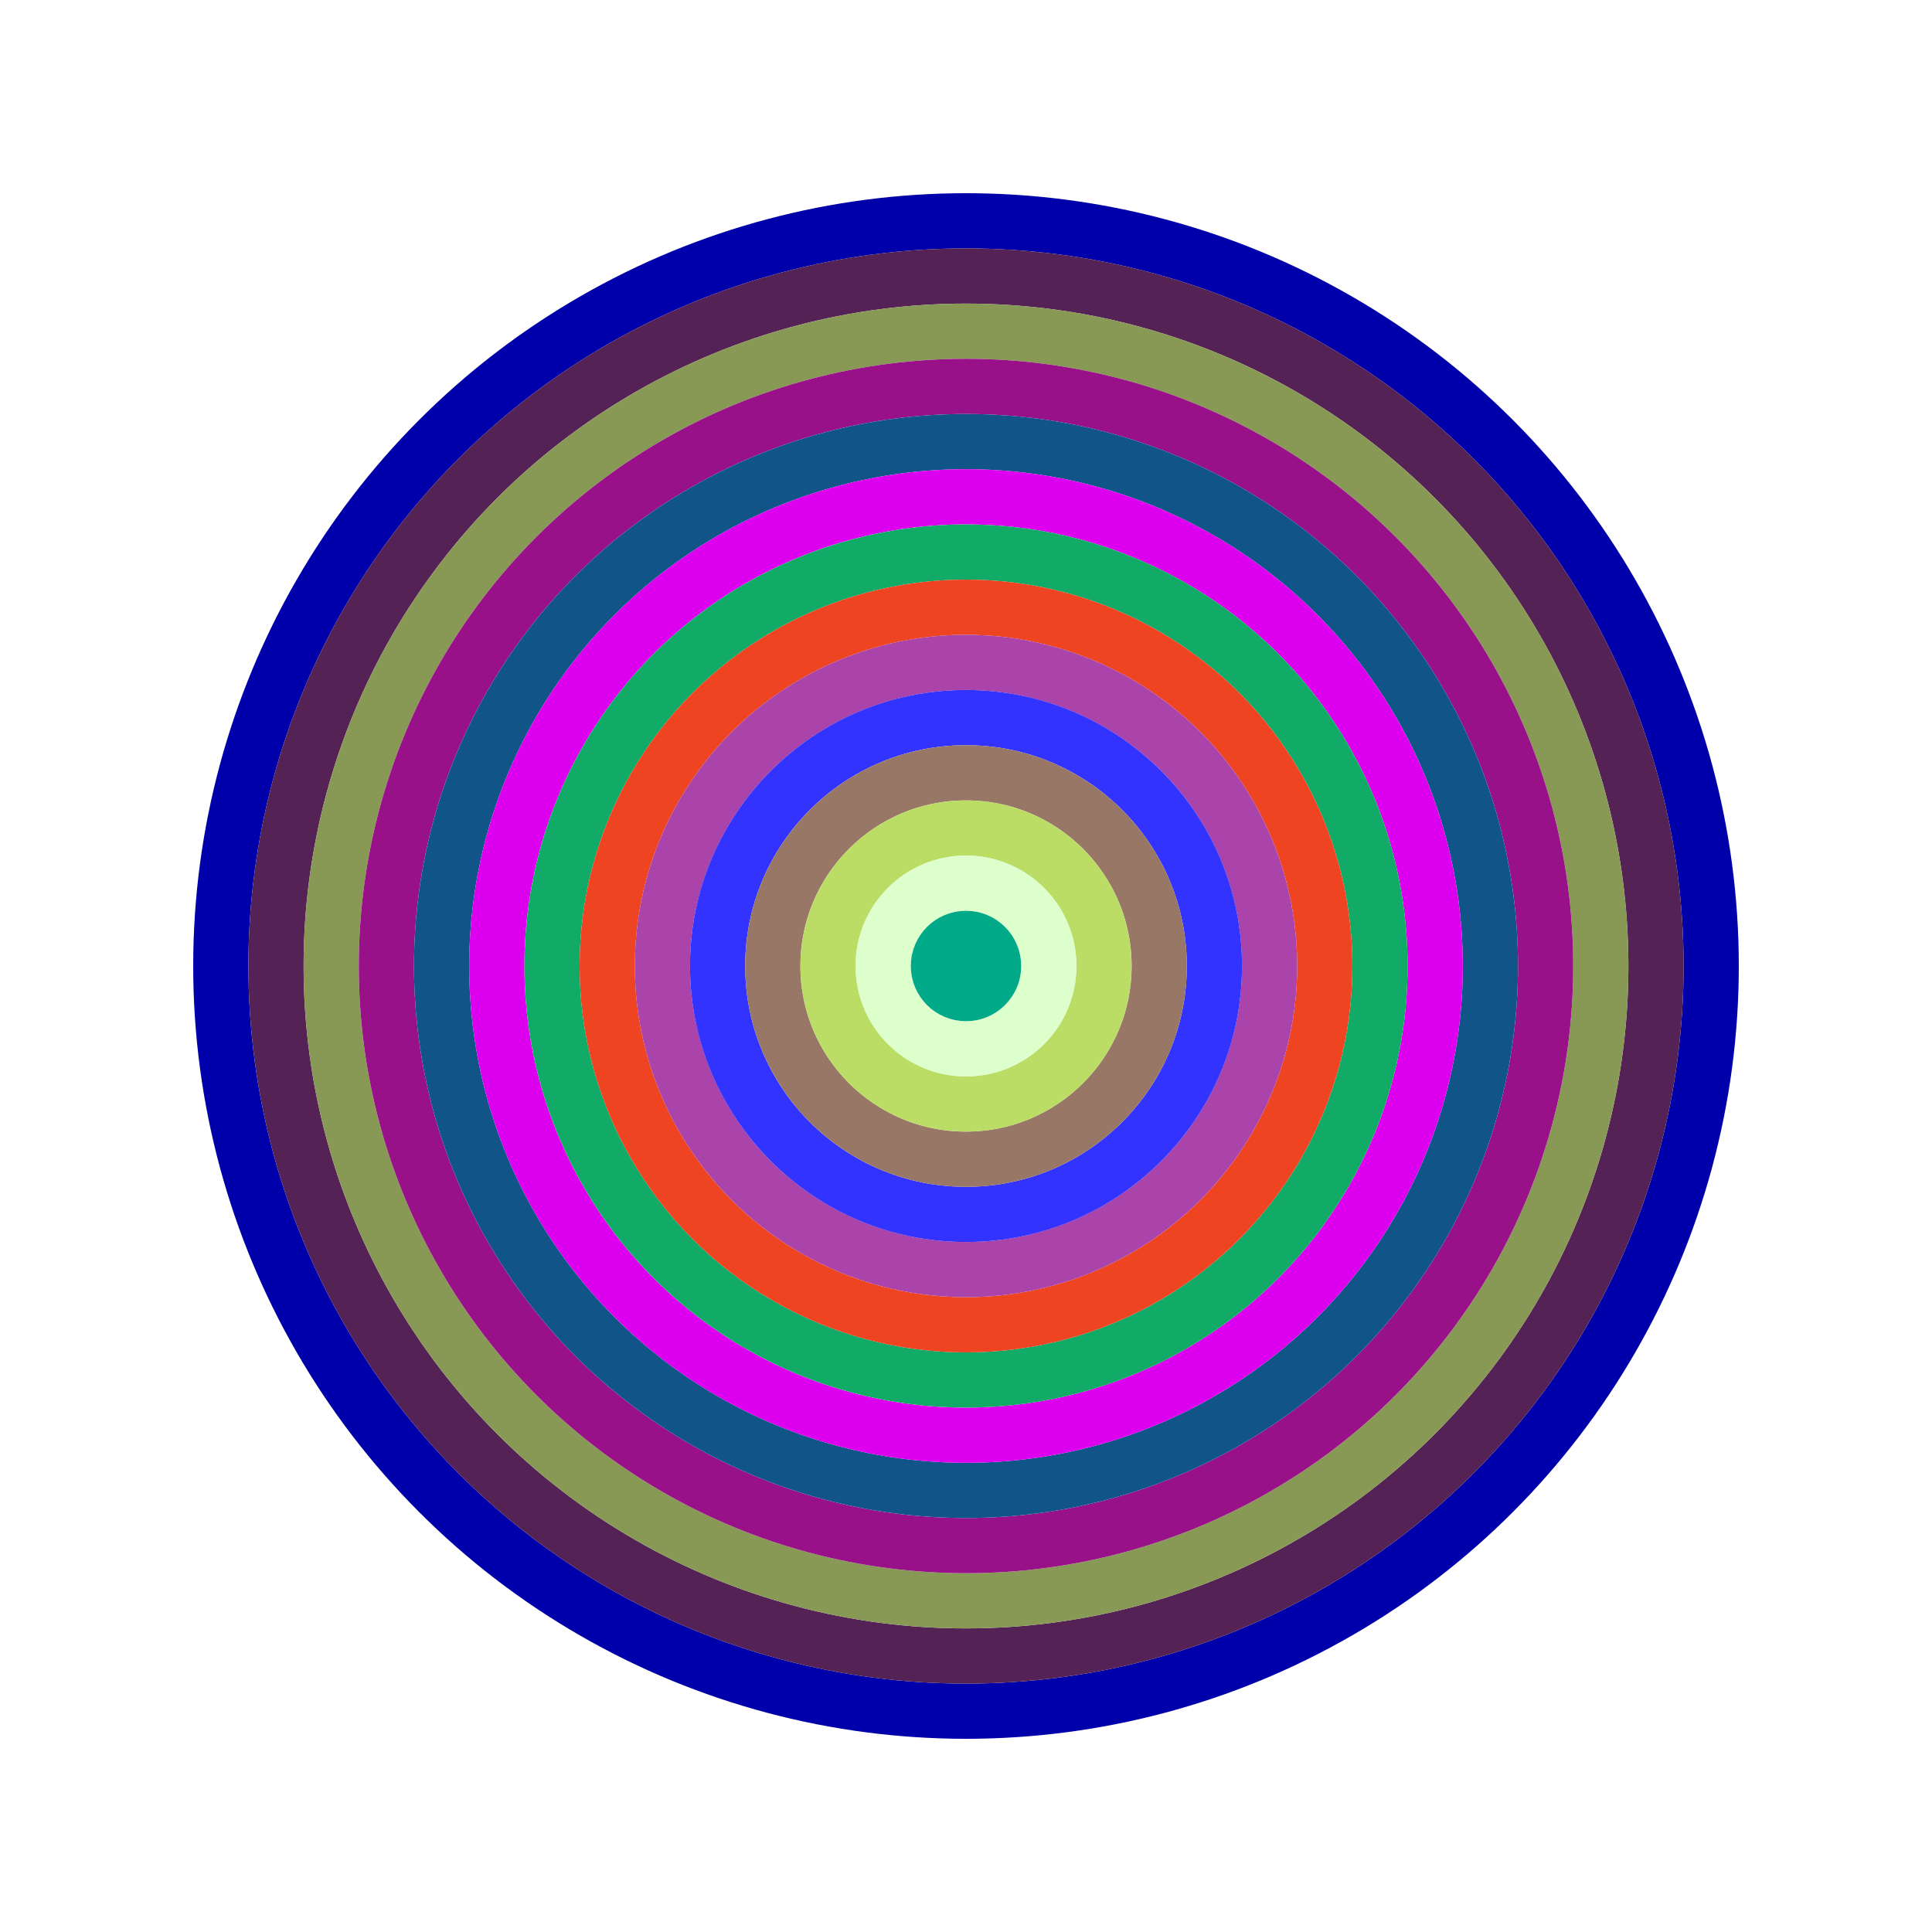
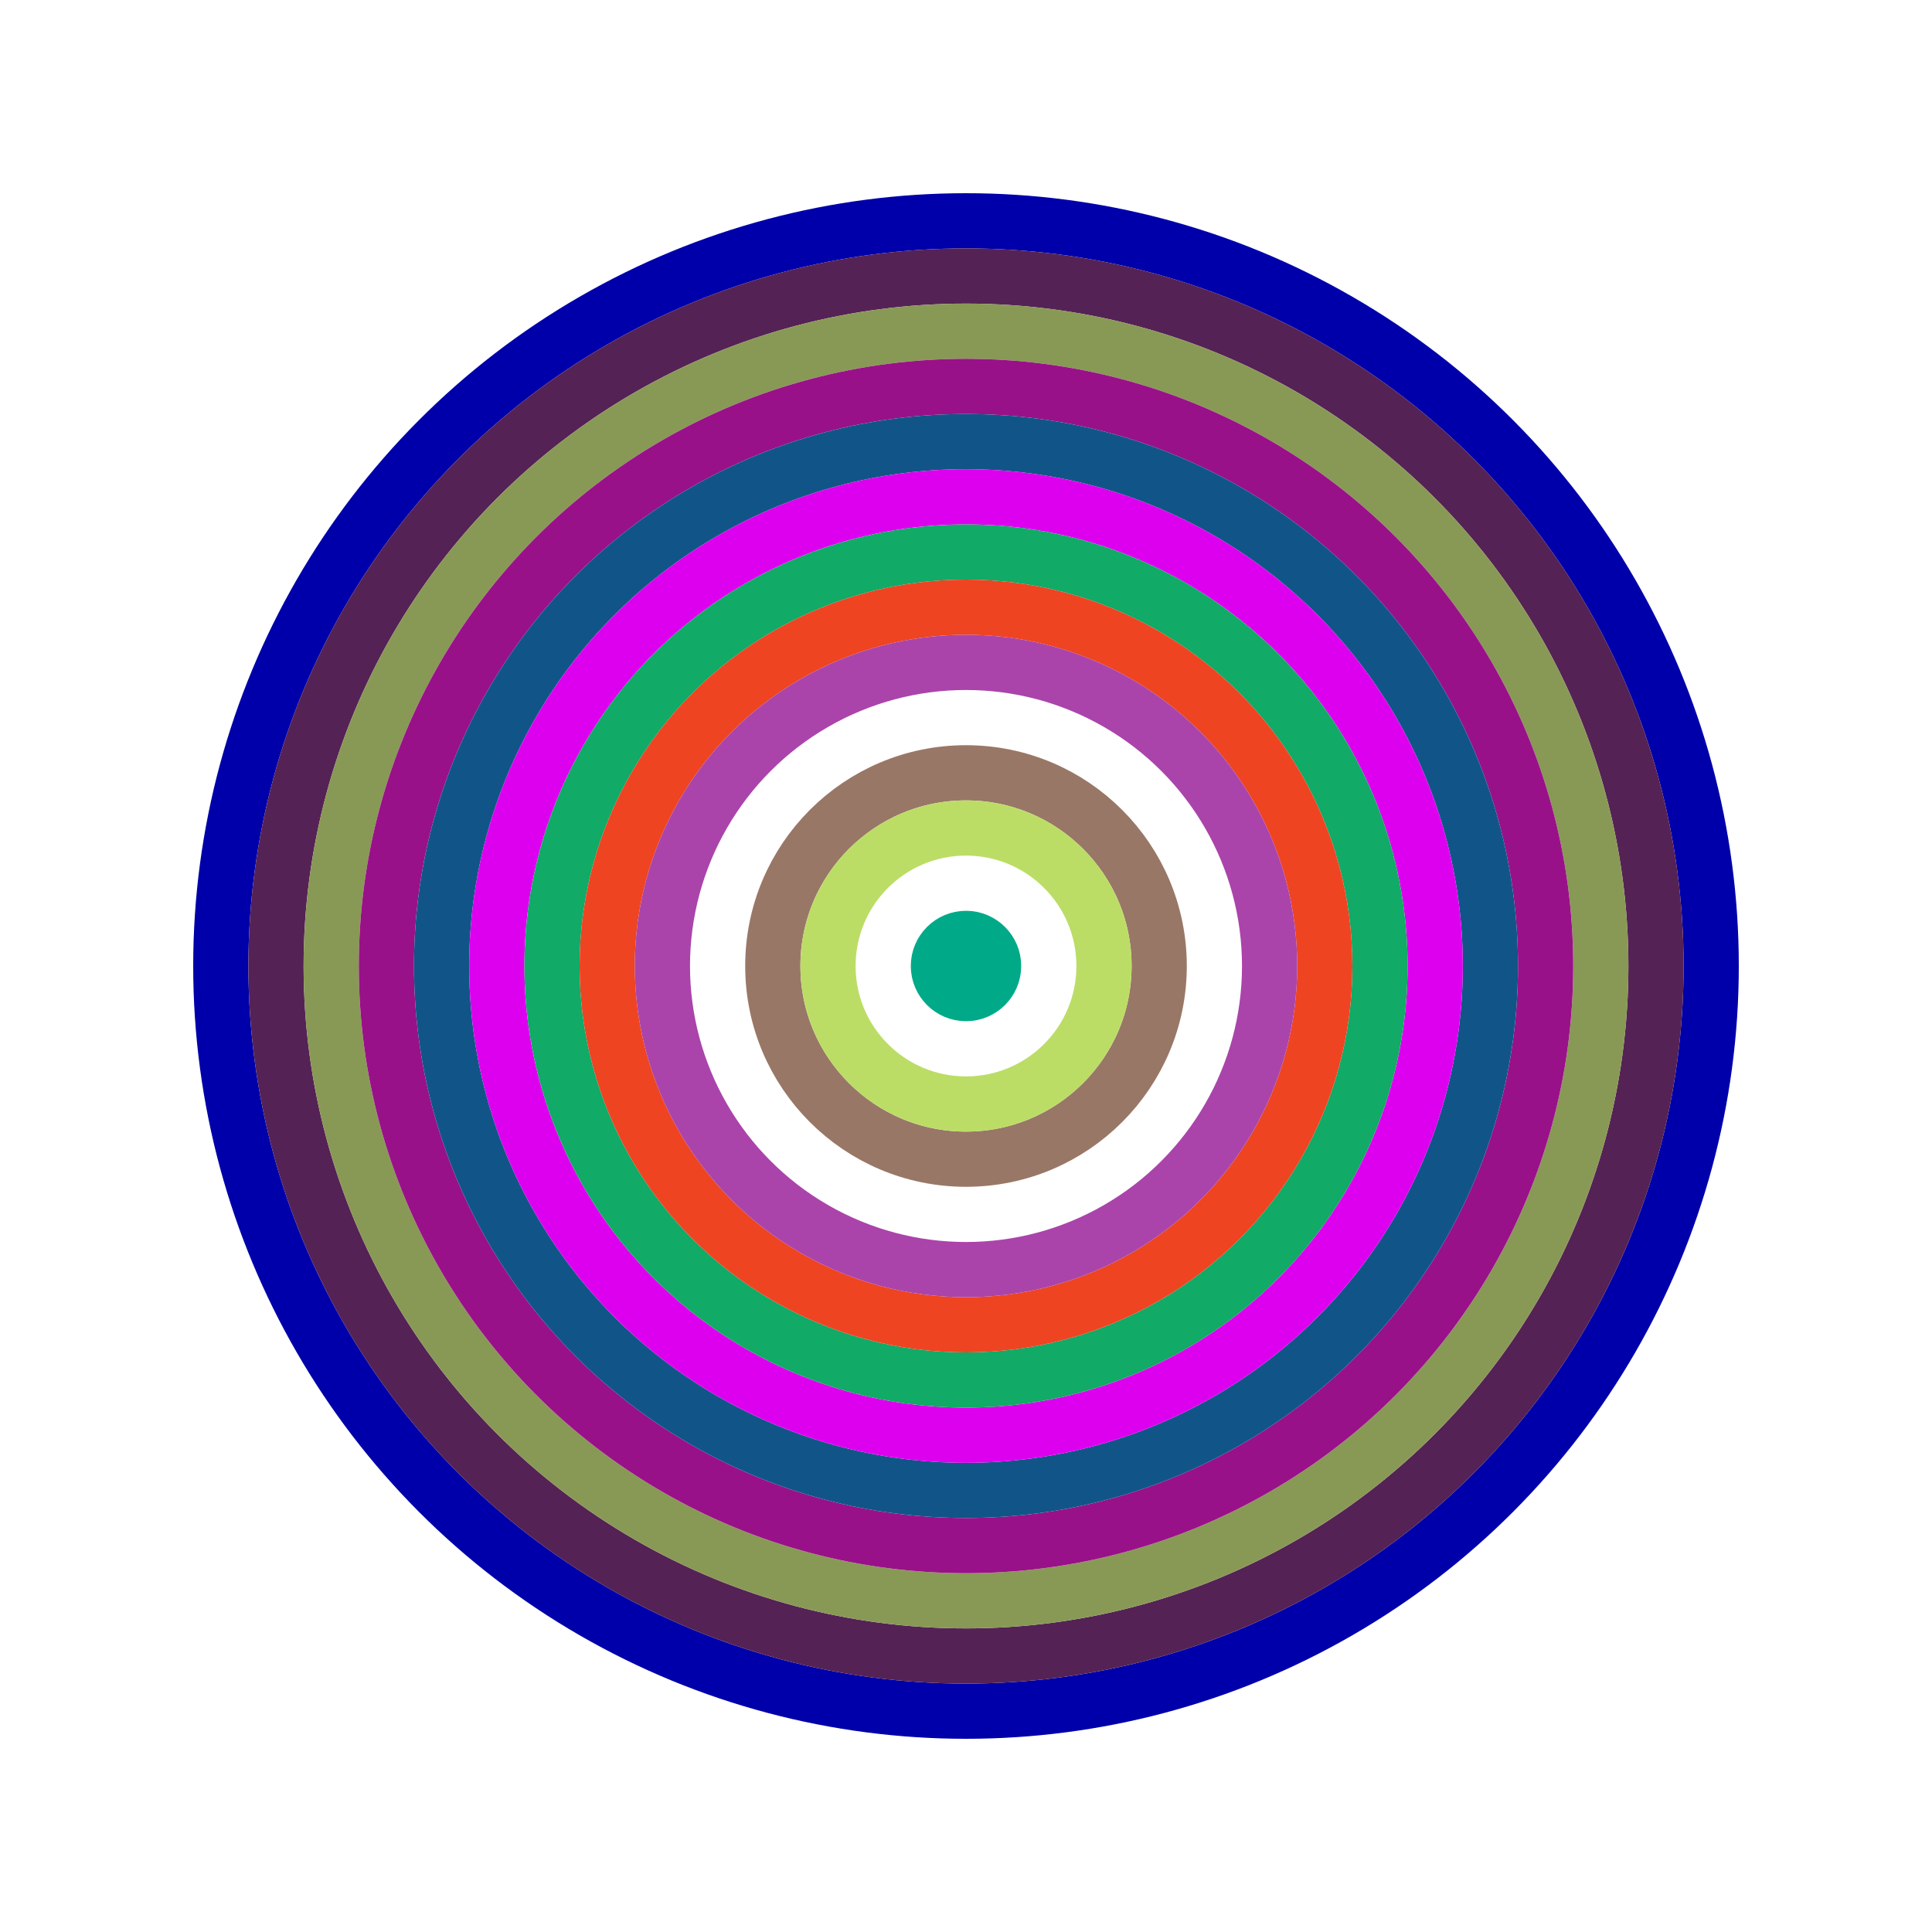
<svg xmlns="http://www.w3.org/2000/svg" id="0xA525895918158d0e1a6e42A4a33f976BD6dfc0a8" viewBox="0 0 700 700">
  <style>.a{stroke-width:20;}</style>
  <g class="a" fill="none">
    <circle cx="350" cy="350" r="270" stroke="#00A" />
    <circle cx="350" cy="350" r="250" stroke="#525" />
    <circle cx="350" cy="350" r="230" stroke="#895" />
    <circle cx="350" cy="350" r="210" stroke="#918" />
    <circle cx="350" cy="350" r="190" stroke="#158" />
    <circle cx="350" cy="350" r="170" stroke="#d0e" />
    <circle cx="350" cy="350" r="150" stroke="#1a6" />
    <circle cx="350" cy="350" r="130" stroke="#e42" />
    <circle cx="350" cy="350" r="110" stroke="#A4a" />
-     <circle cx="350" cy="350" r="90" stroke="#33f" />
    <circle cx="350" cy="350" r="70" stroke="#976" />
    <circle cx="350" cy="350" r="50" stroke="#BD6" />
-     <circle cx="350" cy="350" r="30" stroke="#dfc" />
    <circle cx="350" cy="350" r="10" stroke="#0a8" />
  </g>
</svg>